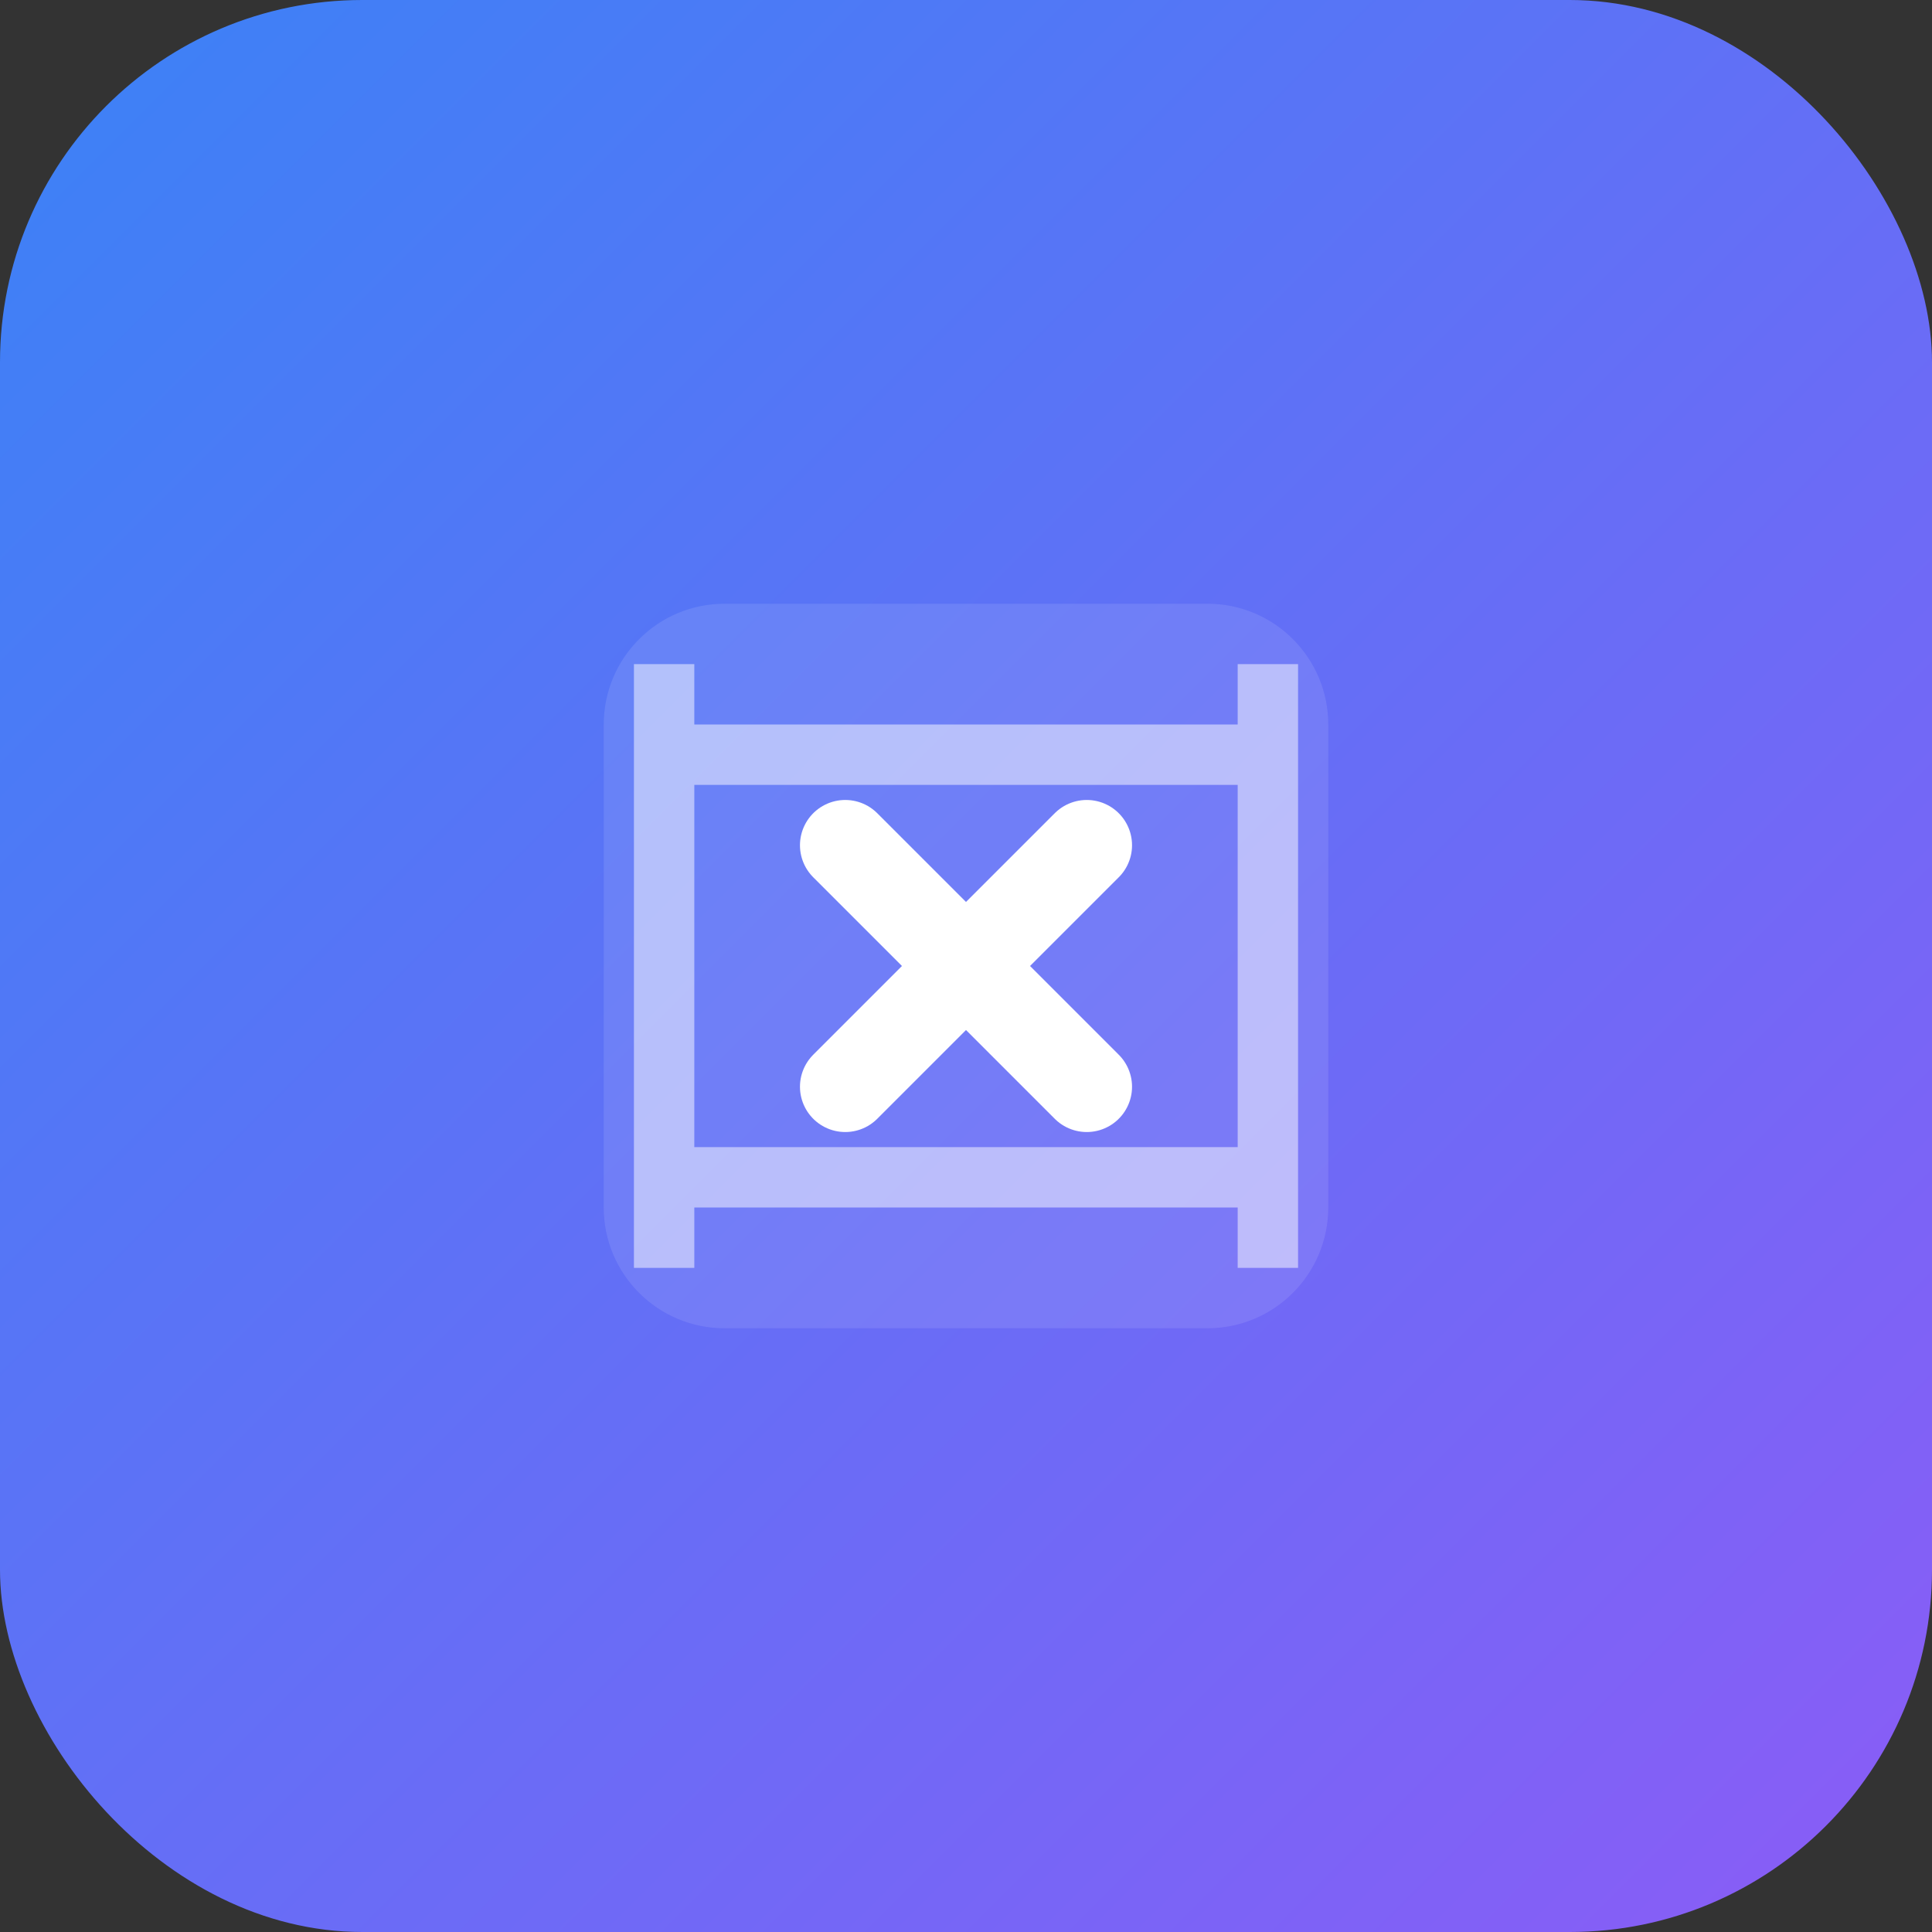
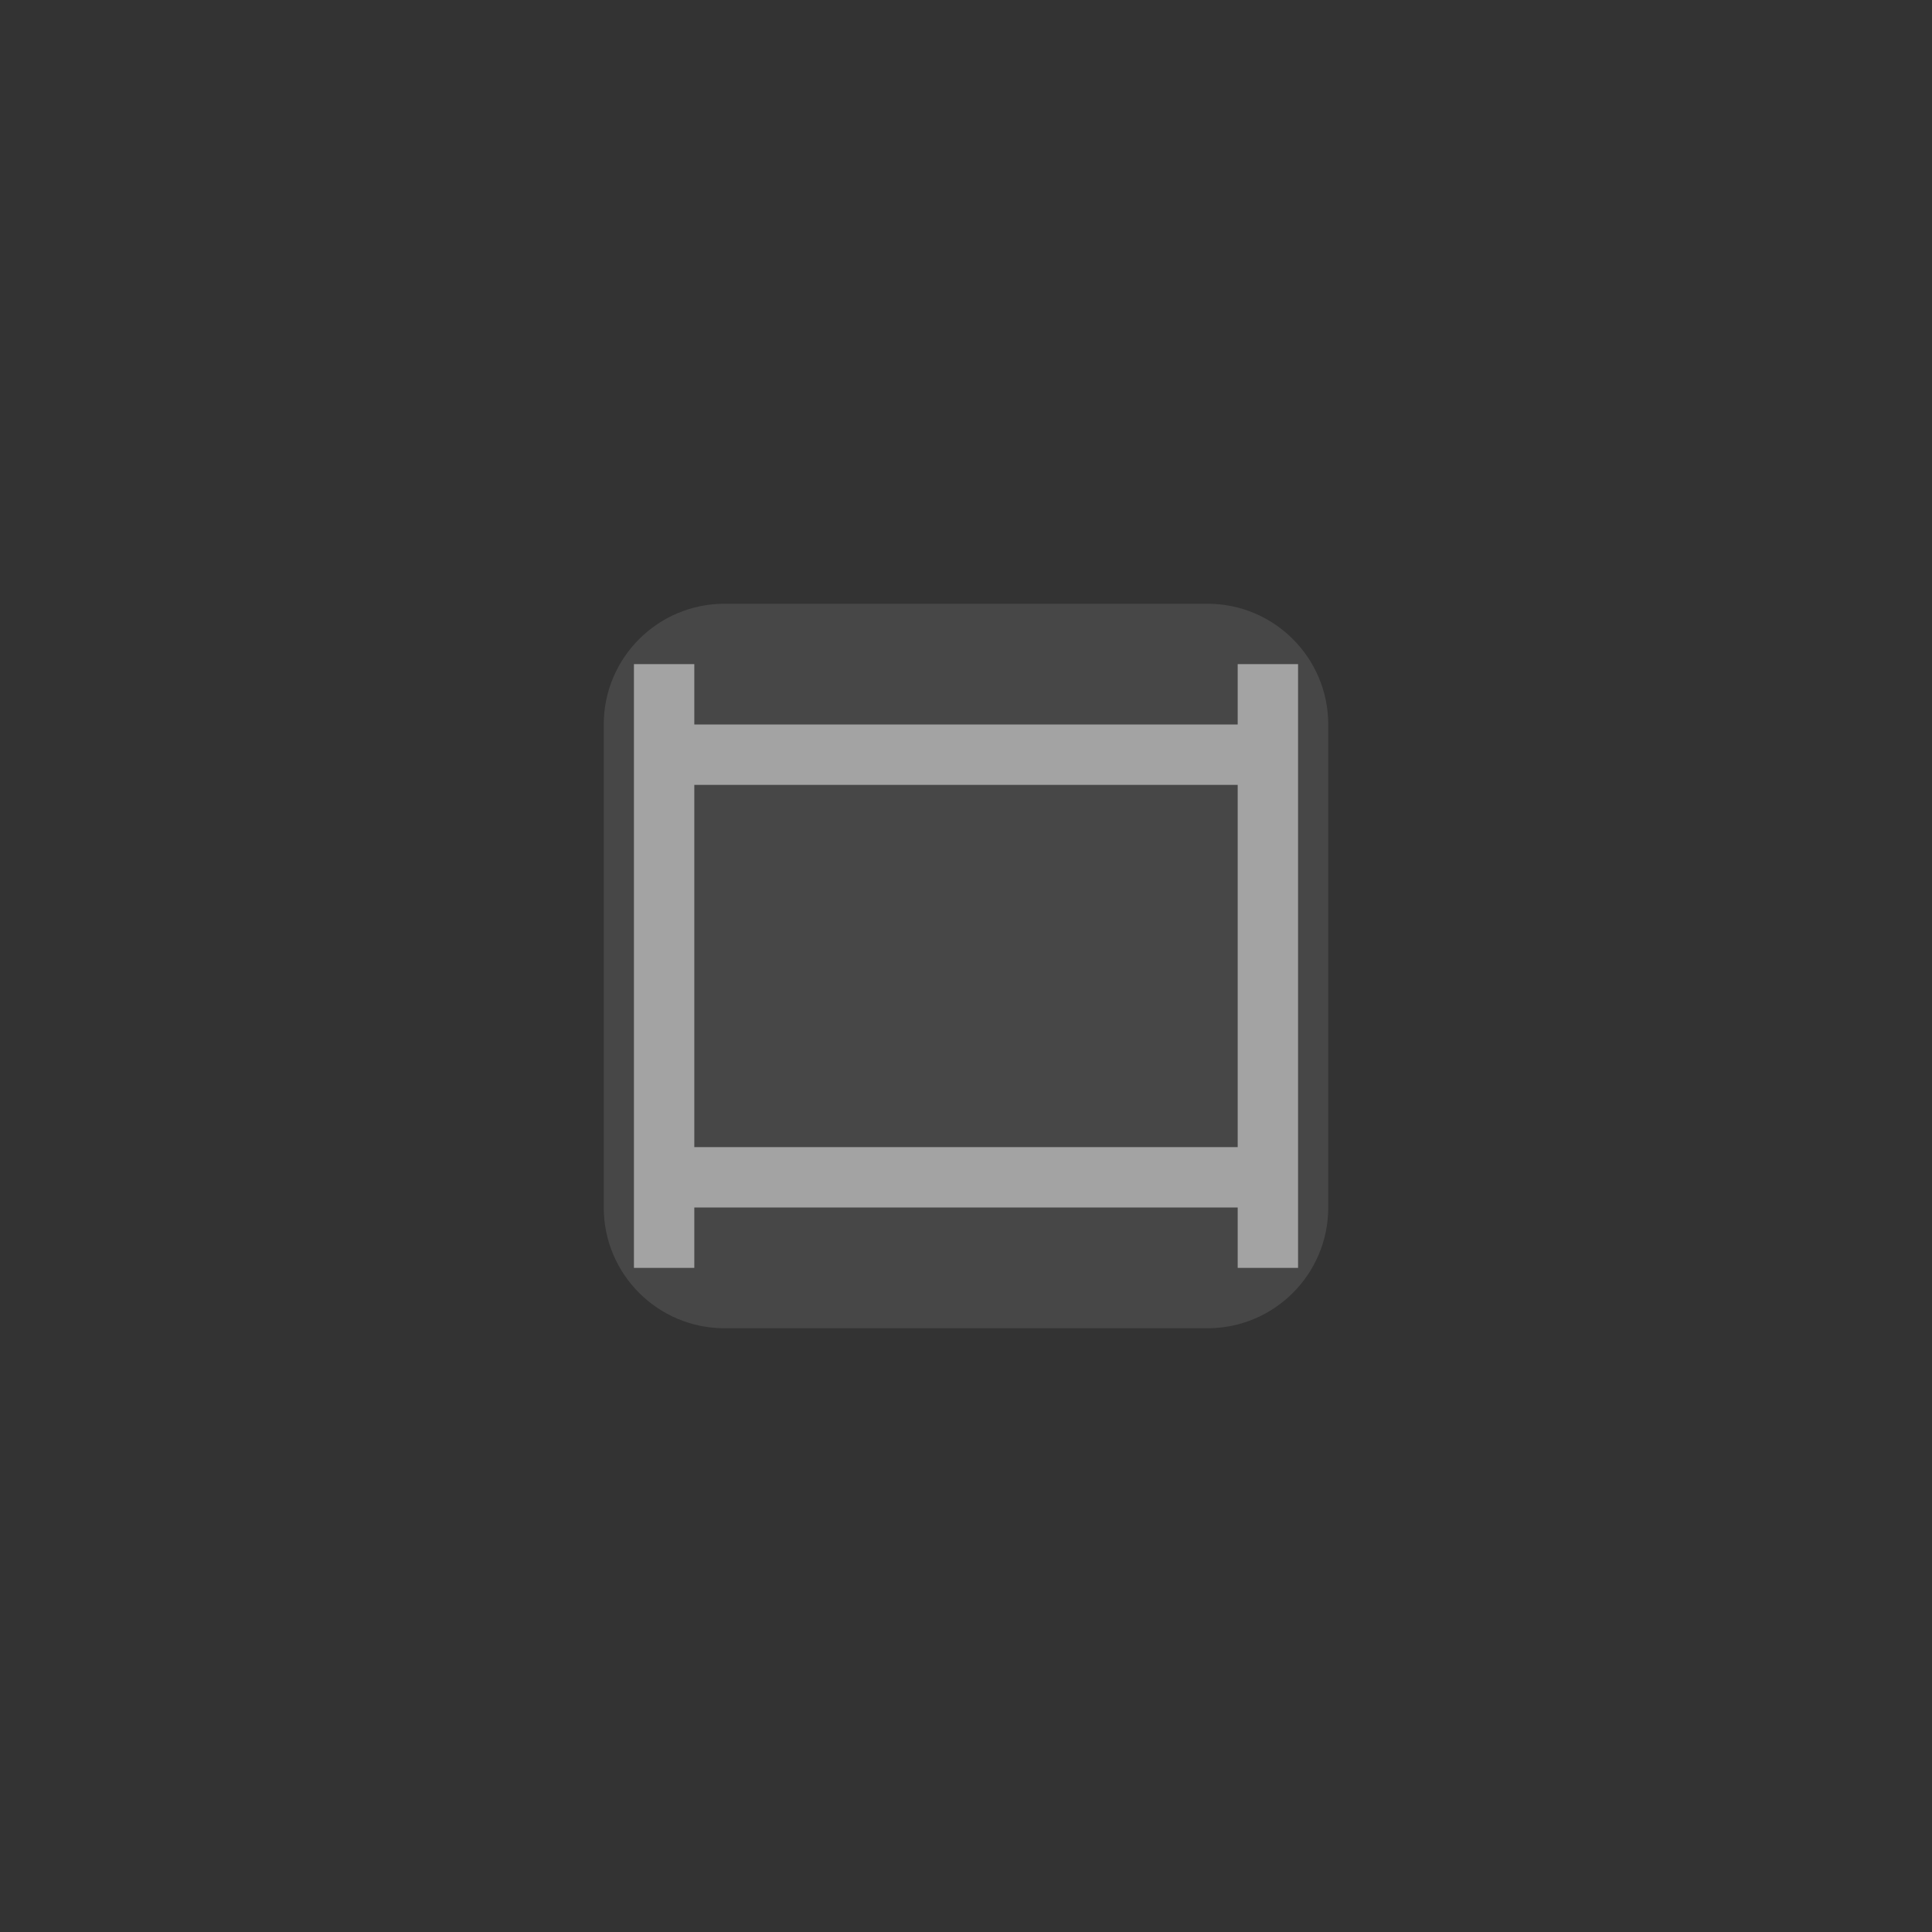
<svg xmlns="http://www.w3.org/2000/svg" width="64" height="64" viewBox="0 0 64 64" fill="none">
  <rect x="0" y="0" width="64" height="64" fill="#333333" stroke="none" />
-   <rect width="64" height="64" rx="12" fill="url(#gradient)" />
  <path d="M20 24C20 21.791 21.791 20 24 20H40C42.209 20 44 21.791 44 24V40C44 42.209 42.209 44 40 44H24C21.791 44 20 42.209 20 40V24Z" fill="white" fill-opacity="0.1" />
-   <path d="M28 28L36 36M28 36L36 28" stroke="white" stroke-width="3" stroke-linecap="round" stroke-linejoin="round" />
  <path d="M22 42V22M42 42V22M22 25H42M22 39H42" stroke="white" stroke-width="2" stroke-opacity="0.5" />
  <defs>
    <linearGradient id="gradient" x1="0" y1="0" x2="64" y2="64" gradientUnits="userSpaceOnUse">
      <stop stop-color="#3B82F6" />
      <stop offset="1" stop-color="#8B5CF6" />
    </linearGradient>
  </defs>
</svg>